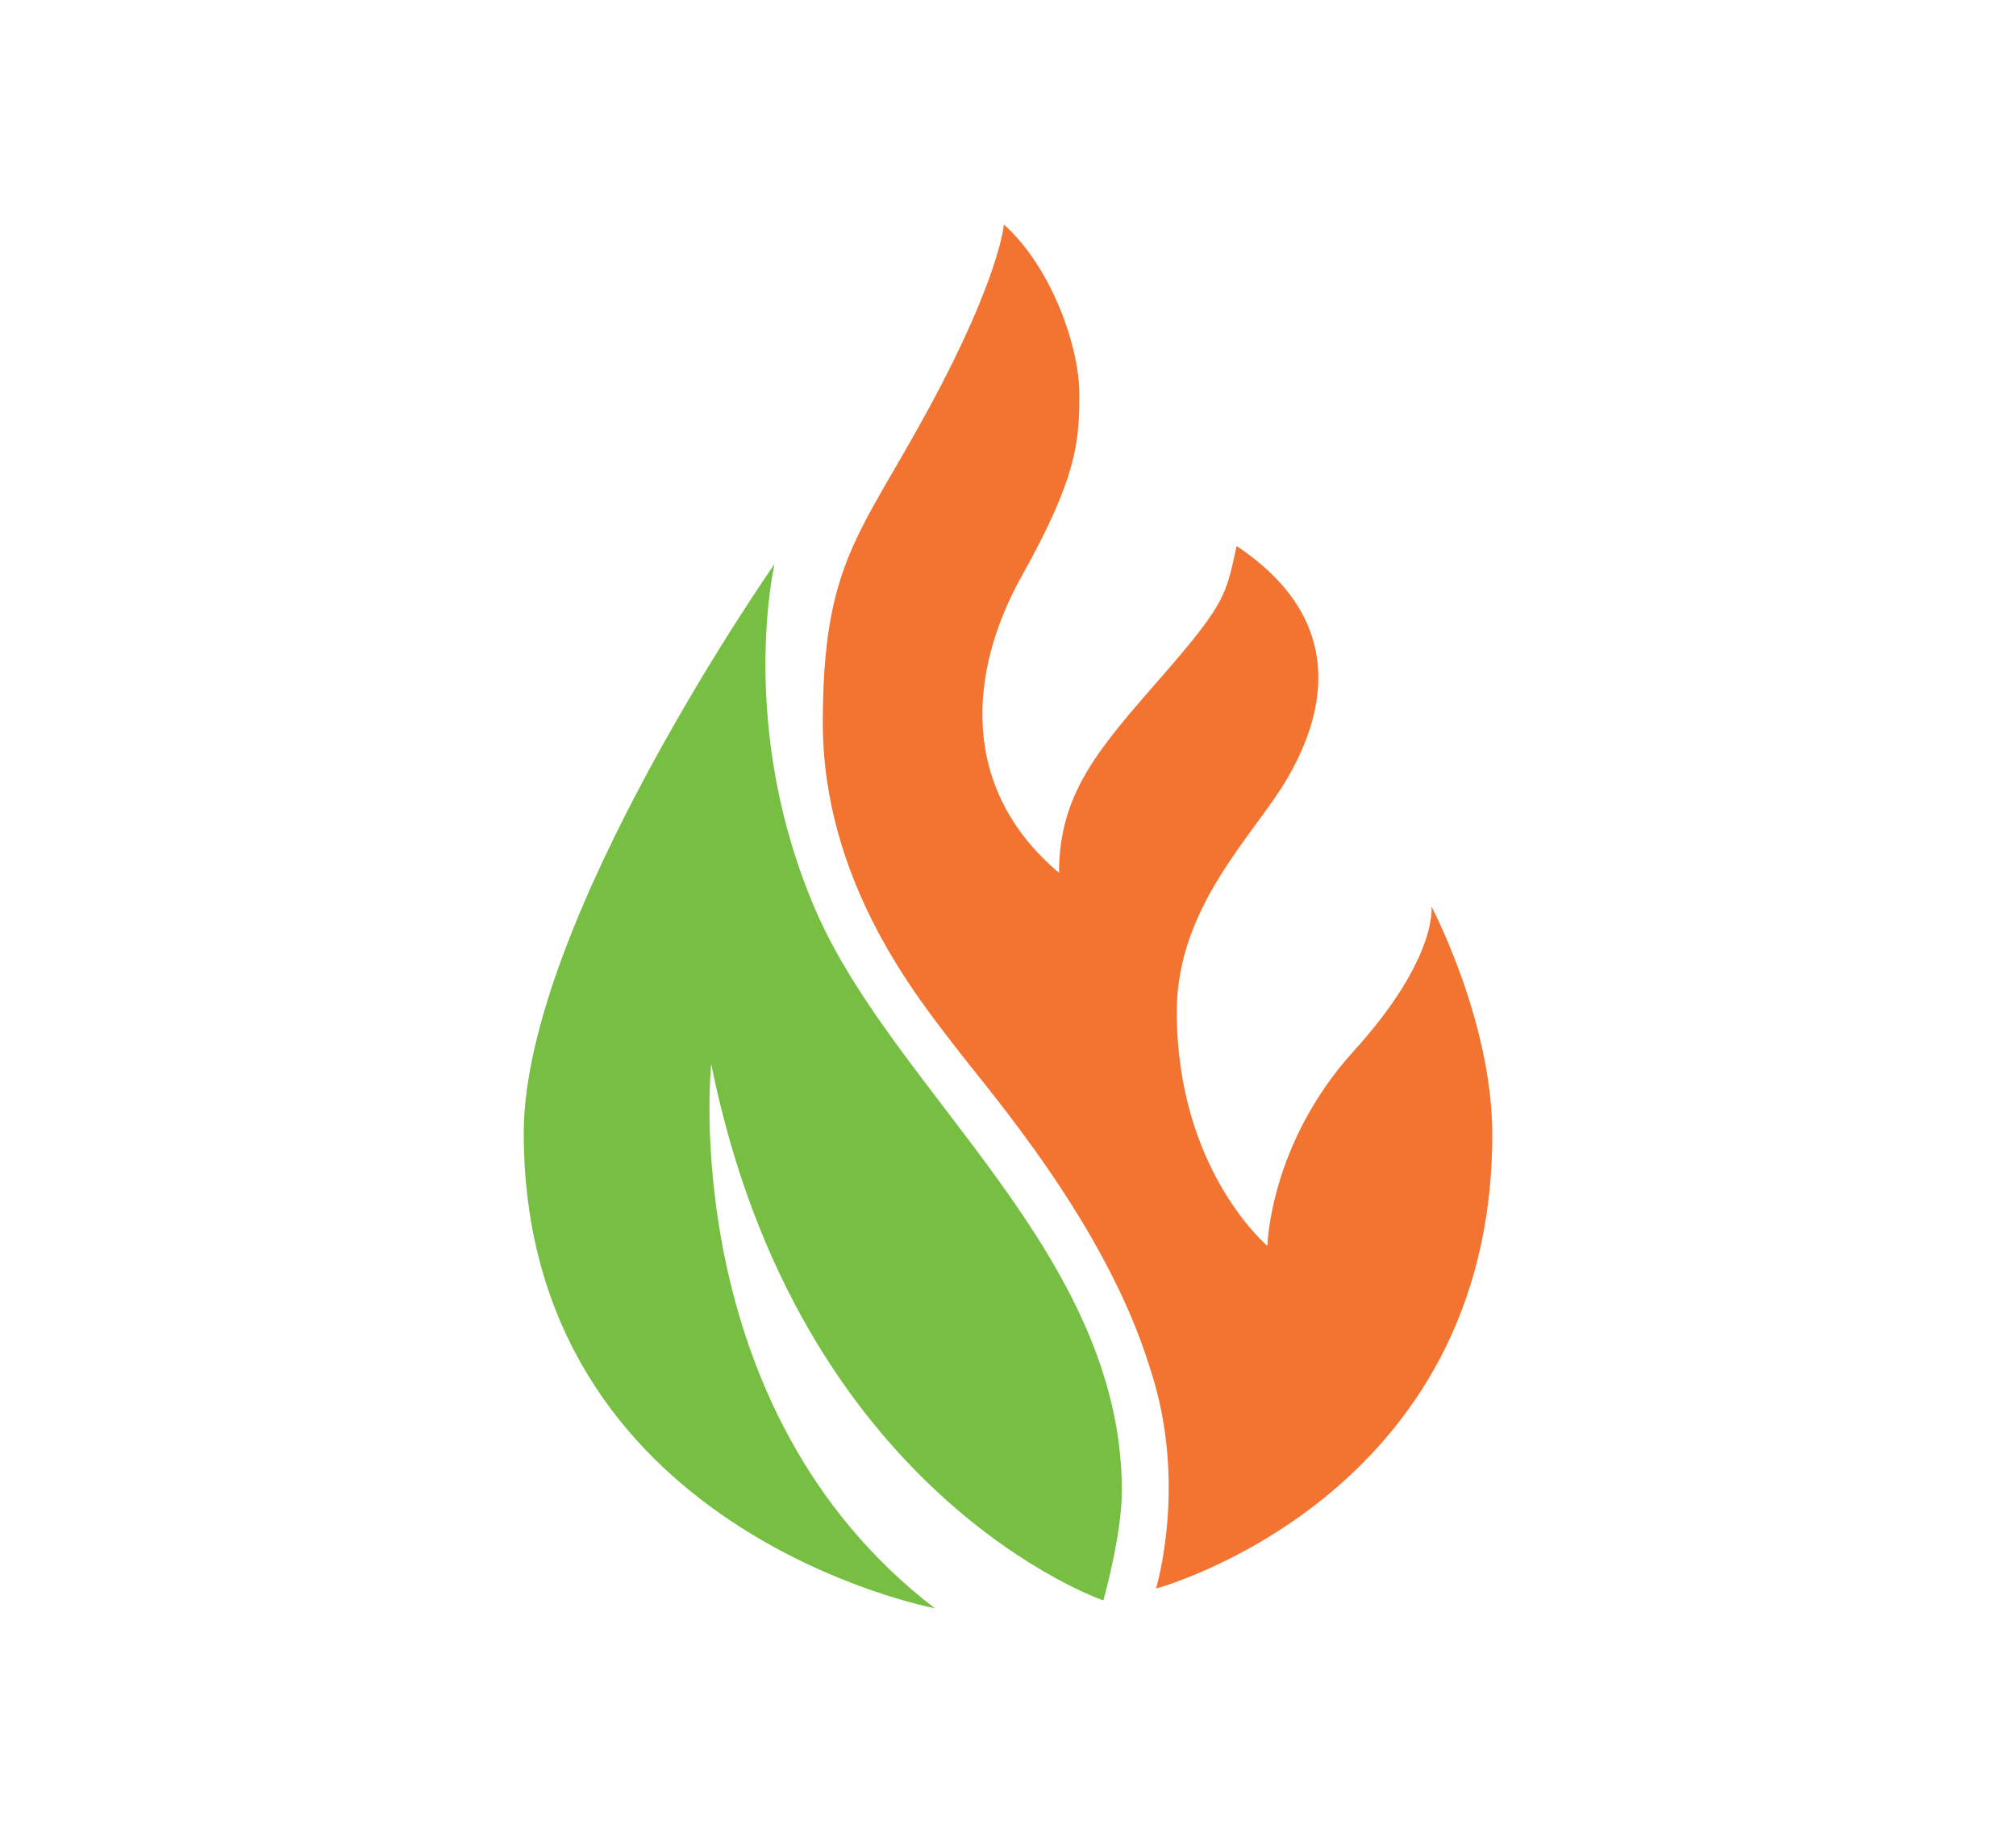
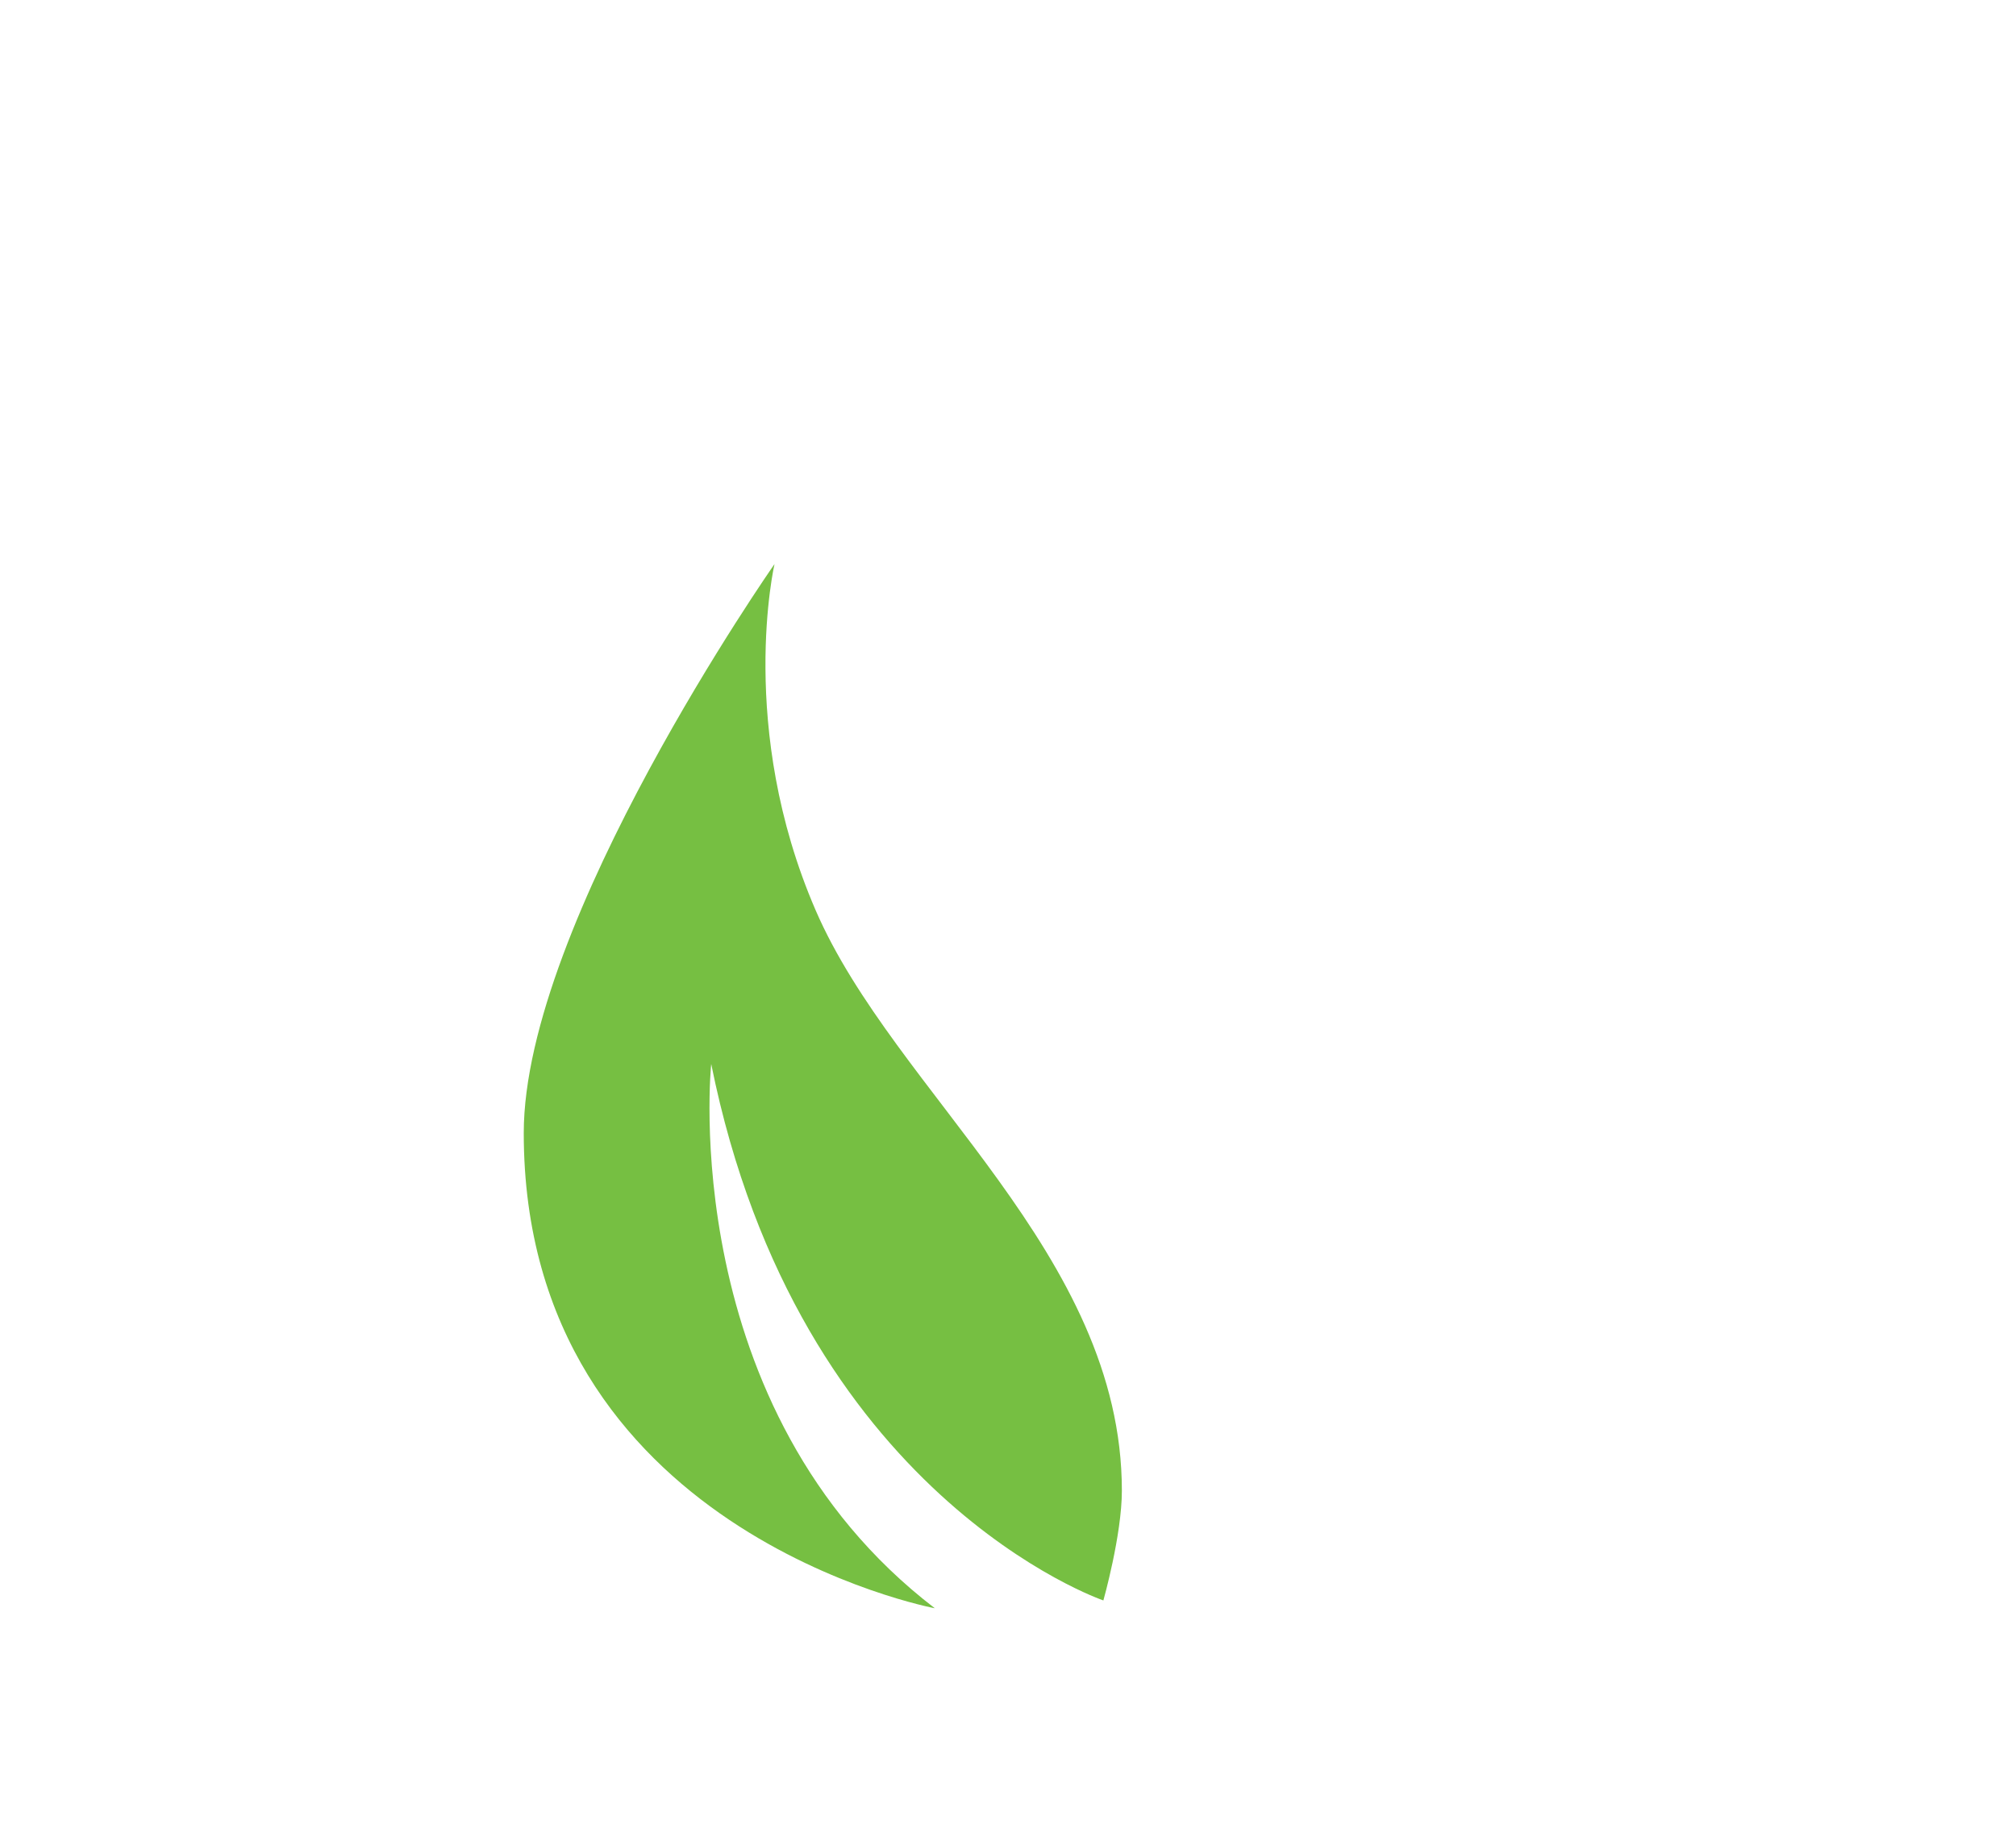
<svg xmlns="http://www.w3.org/2000/svg" xml:space="preserve" id="Layer_1" width="110" height="100" x="0" y="0" style="enable-background:new 0 0 110 100" version="1.1" viewBox="0 0 110 100">
  <style type="text/css">.st0{fill:#fff}.st1{fill:#76bf42}.st2{fill:#f37331}</style>
-   <path d="M0 0h110v100H0z" class="st0" />
  <g>
    <path d="M42.26 30.777s-2.064 8.927 2.243 18.886 16.71 18.752 16.71 31.671c0 2.422-1.009 5.989-1.009 5.989s-16.643-5.675-21.398-29.271c0 0-1.974 18.841 12.202 29.698 0 0-22.43-4.217-22.43-25.929-.001-11.485 13.682-31.044 13.682-31.044z" class="st1" />
-     <path d="M54.776 12.25s-.224 2.871-4.026 9.903c-3.802 7.032-5.854 8.512-5.854 17.294s5.35 15.196 7.189 17.619c1.839 2.422 8.254 9.69 10.677 17.63 2.064 6.236.314 11.978.314 11.978s18.348-4.935 18.348-24.763c0-6.191-3.32-12.449-3.32-12.449s.37 2.804-4.239 7.884-4.71 10.632-4.71 10.632-4.946-4.138-4.946-12.785c0-5.72 4.206-9.623 5.989-12.651 1.783-3.028 3.735-8.445-2.725-12.752-.572 2.624-.572 3.095-4.004 7.032s-5.686 6.393-5.686 10.8C52.4 43.08 52.77 36.755 55.764 31.405s3.129-7.301 3.129-9.892-1.504-6.919-4.117-9.263z" class="st2" />
  </g>
</svg>